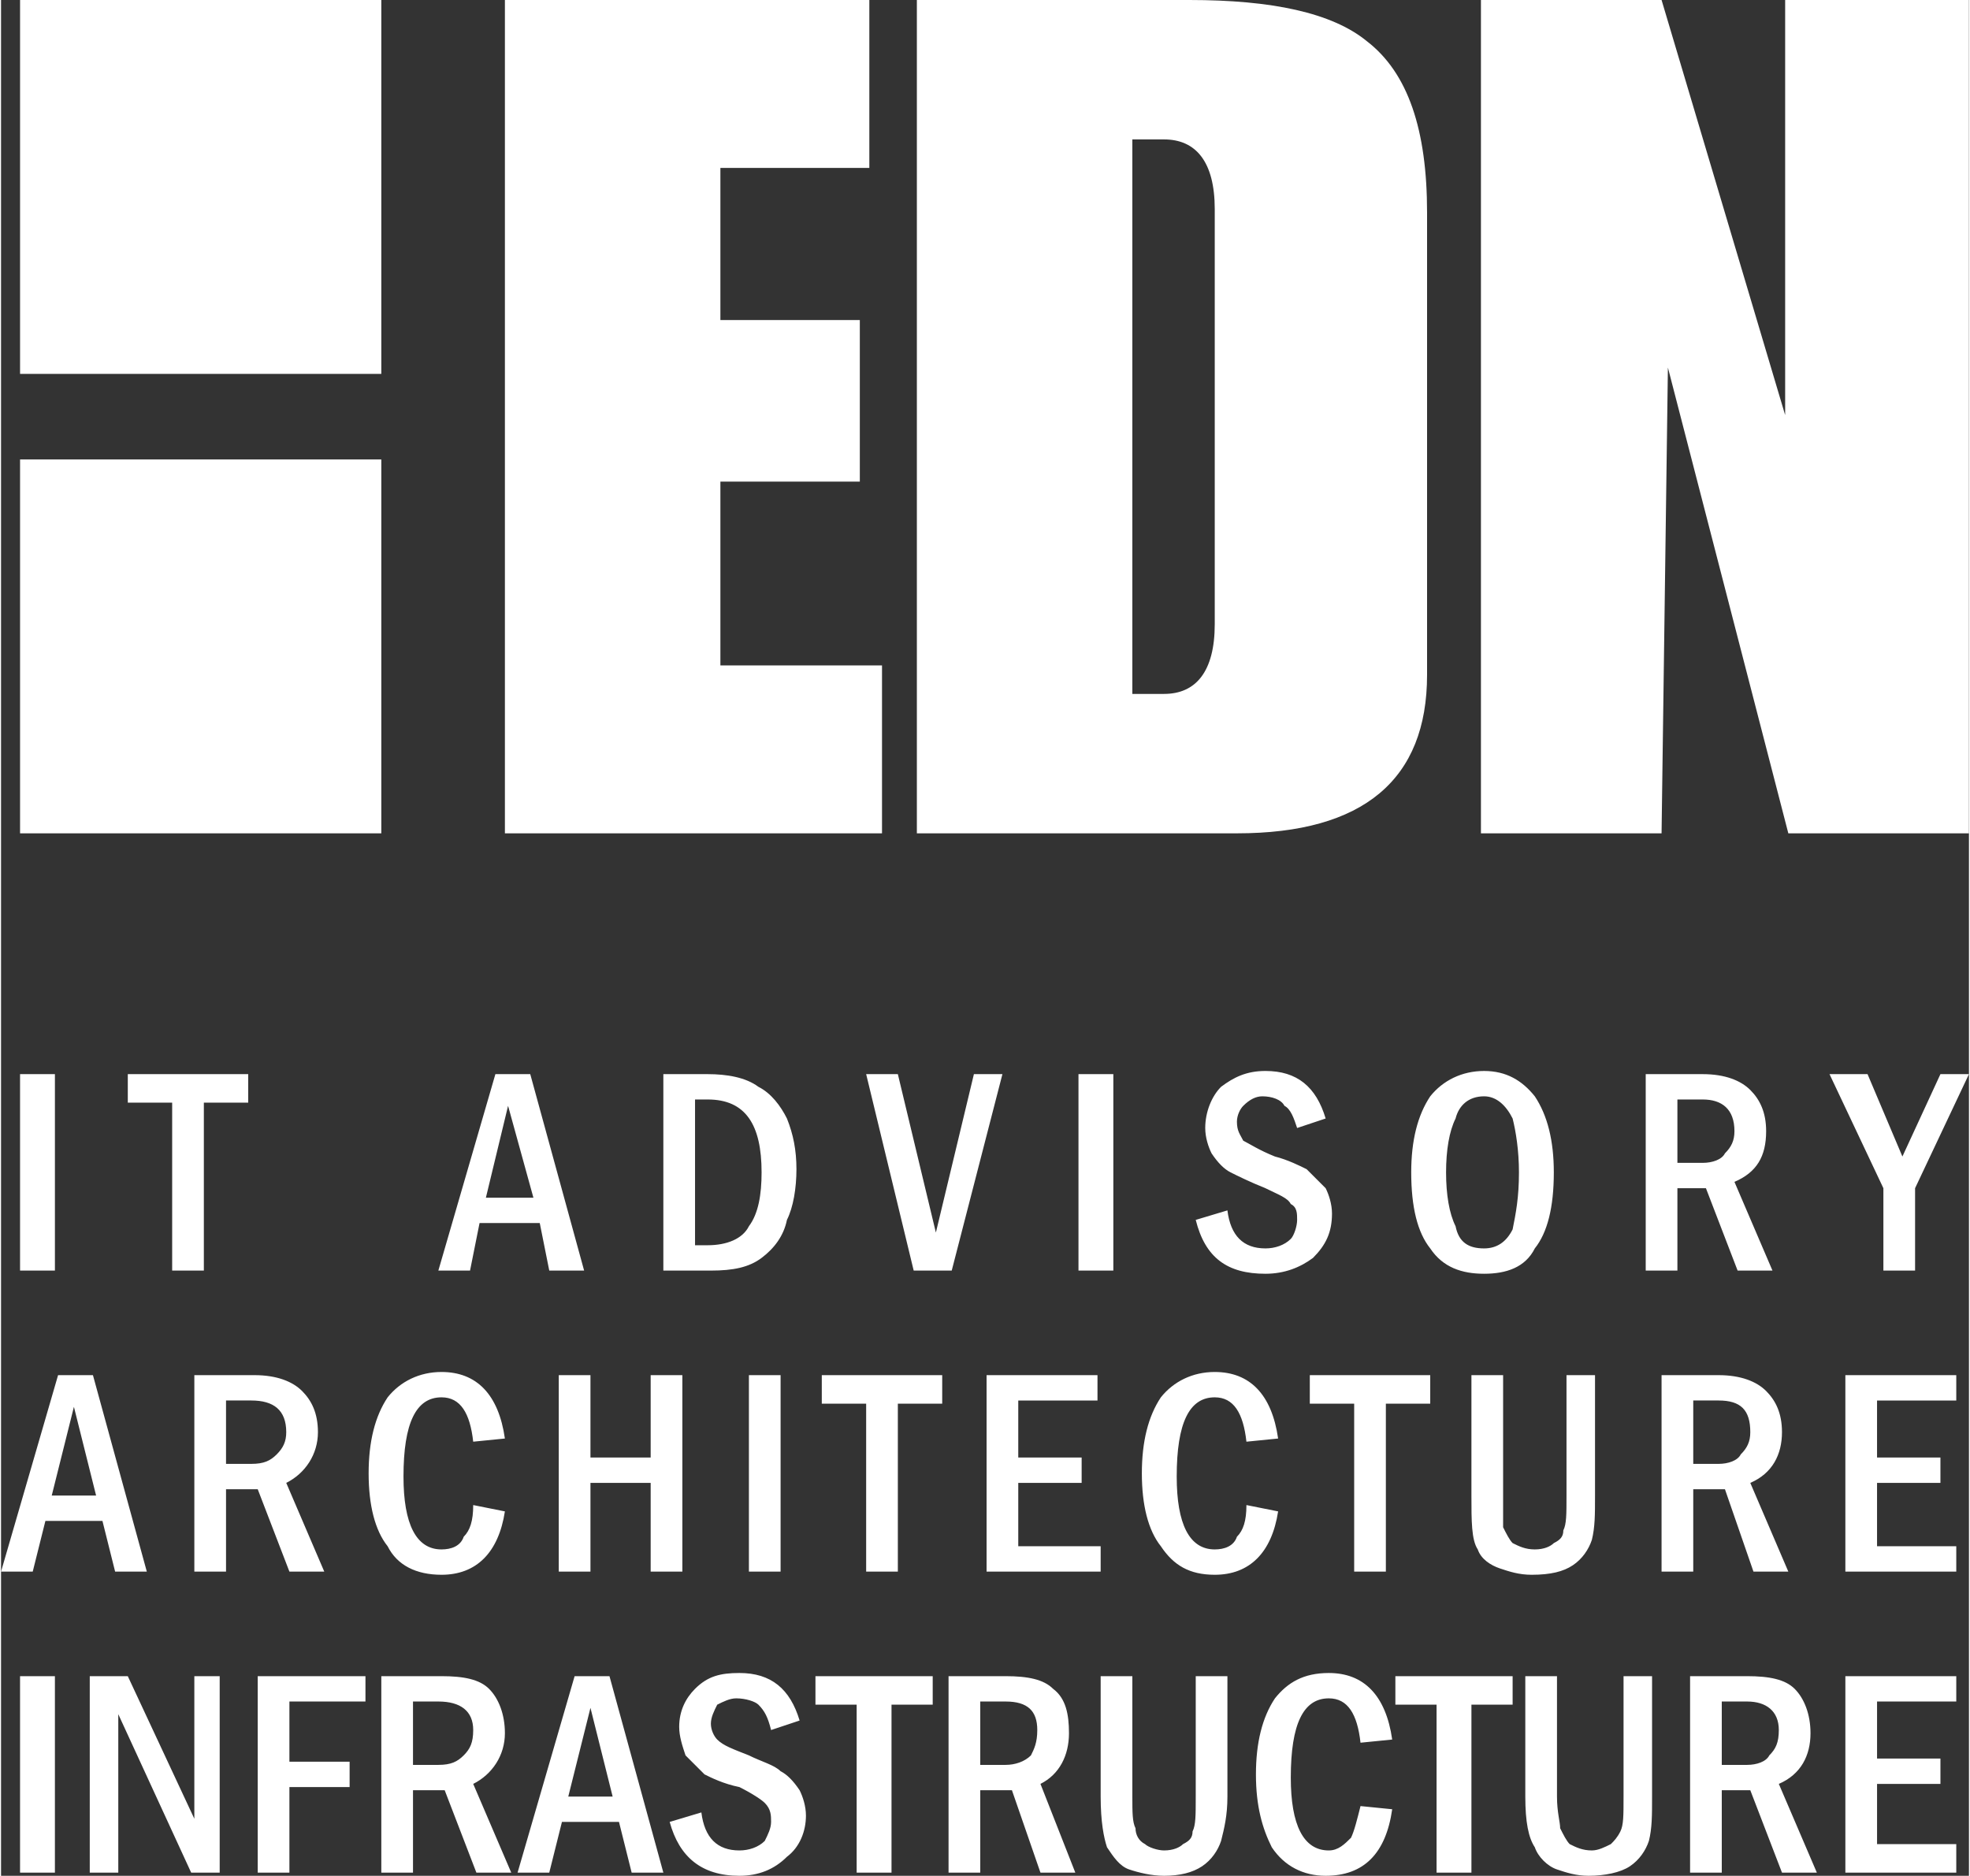
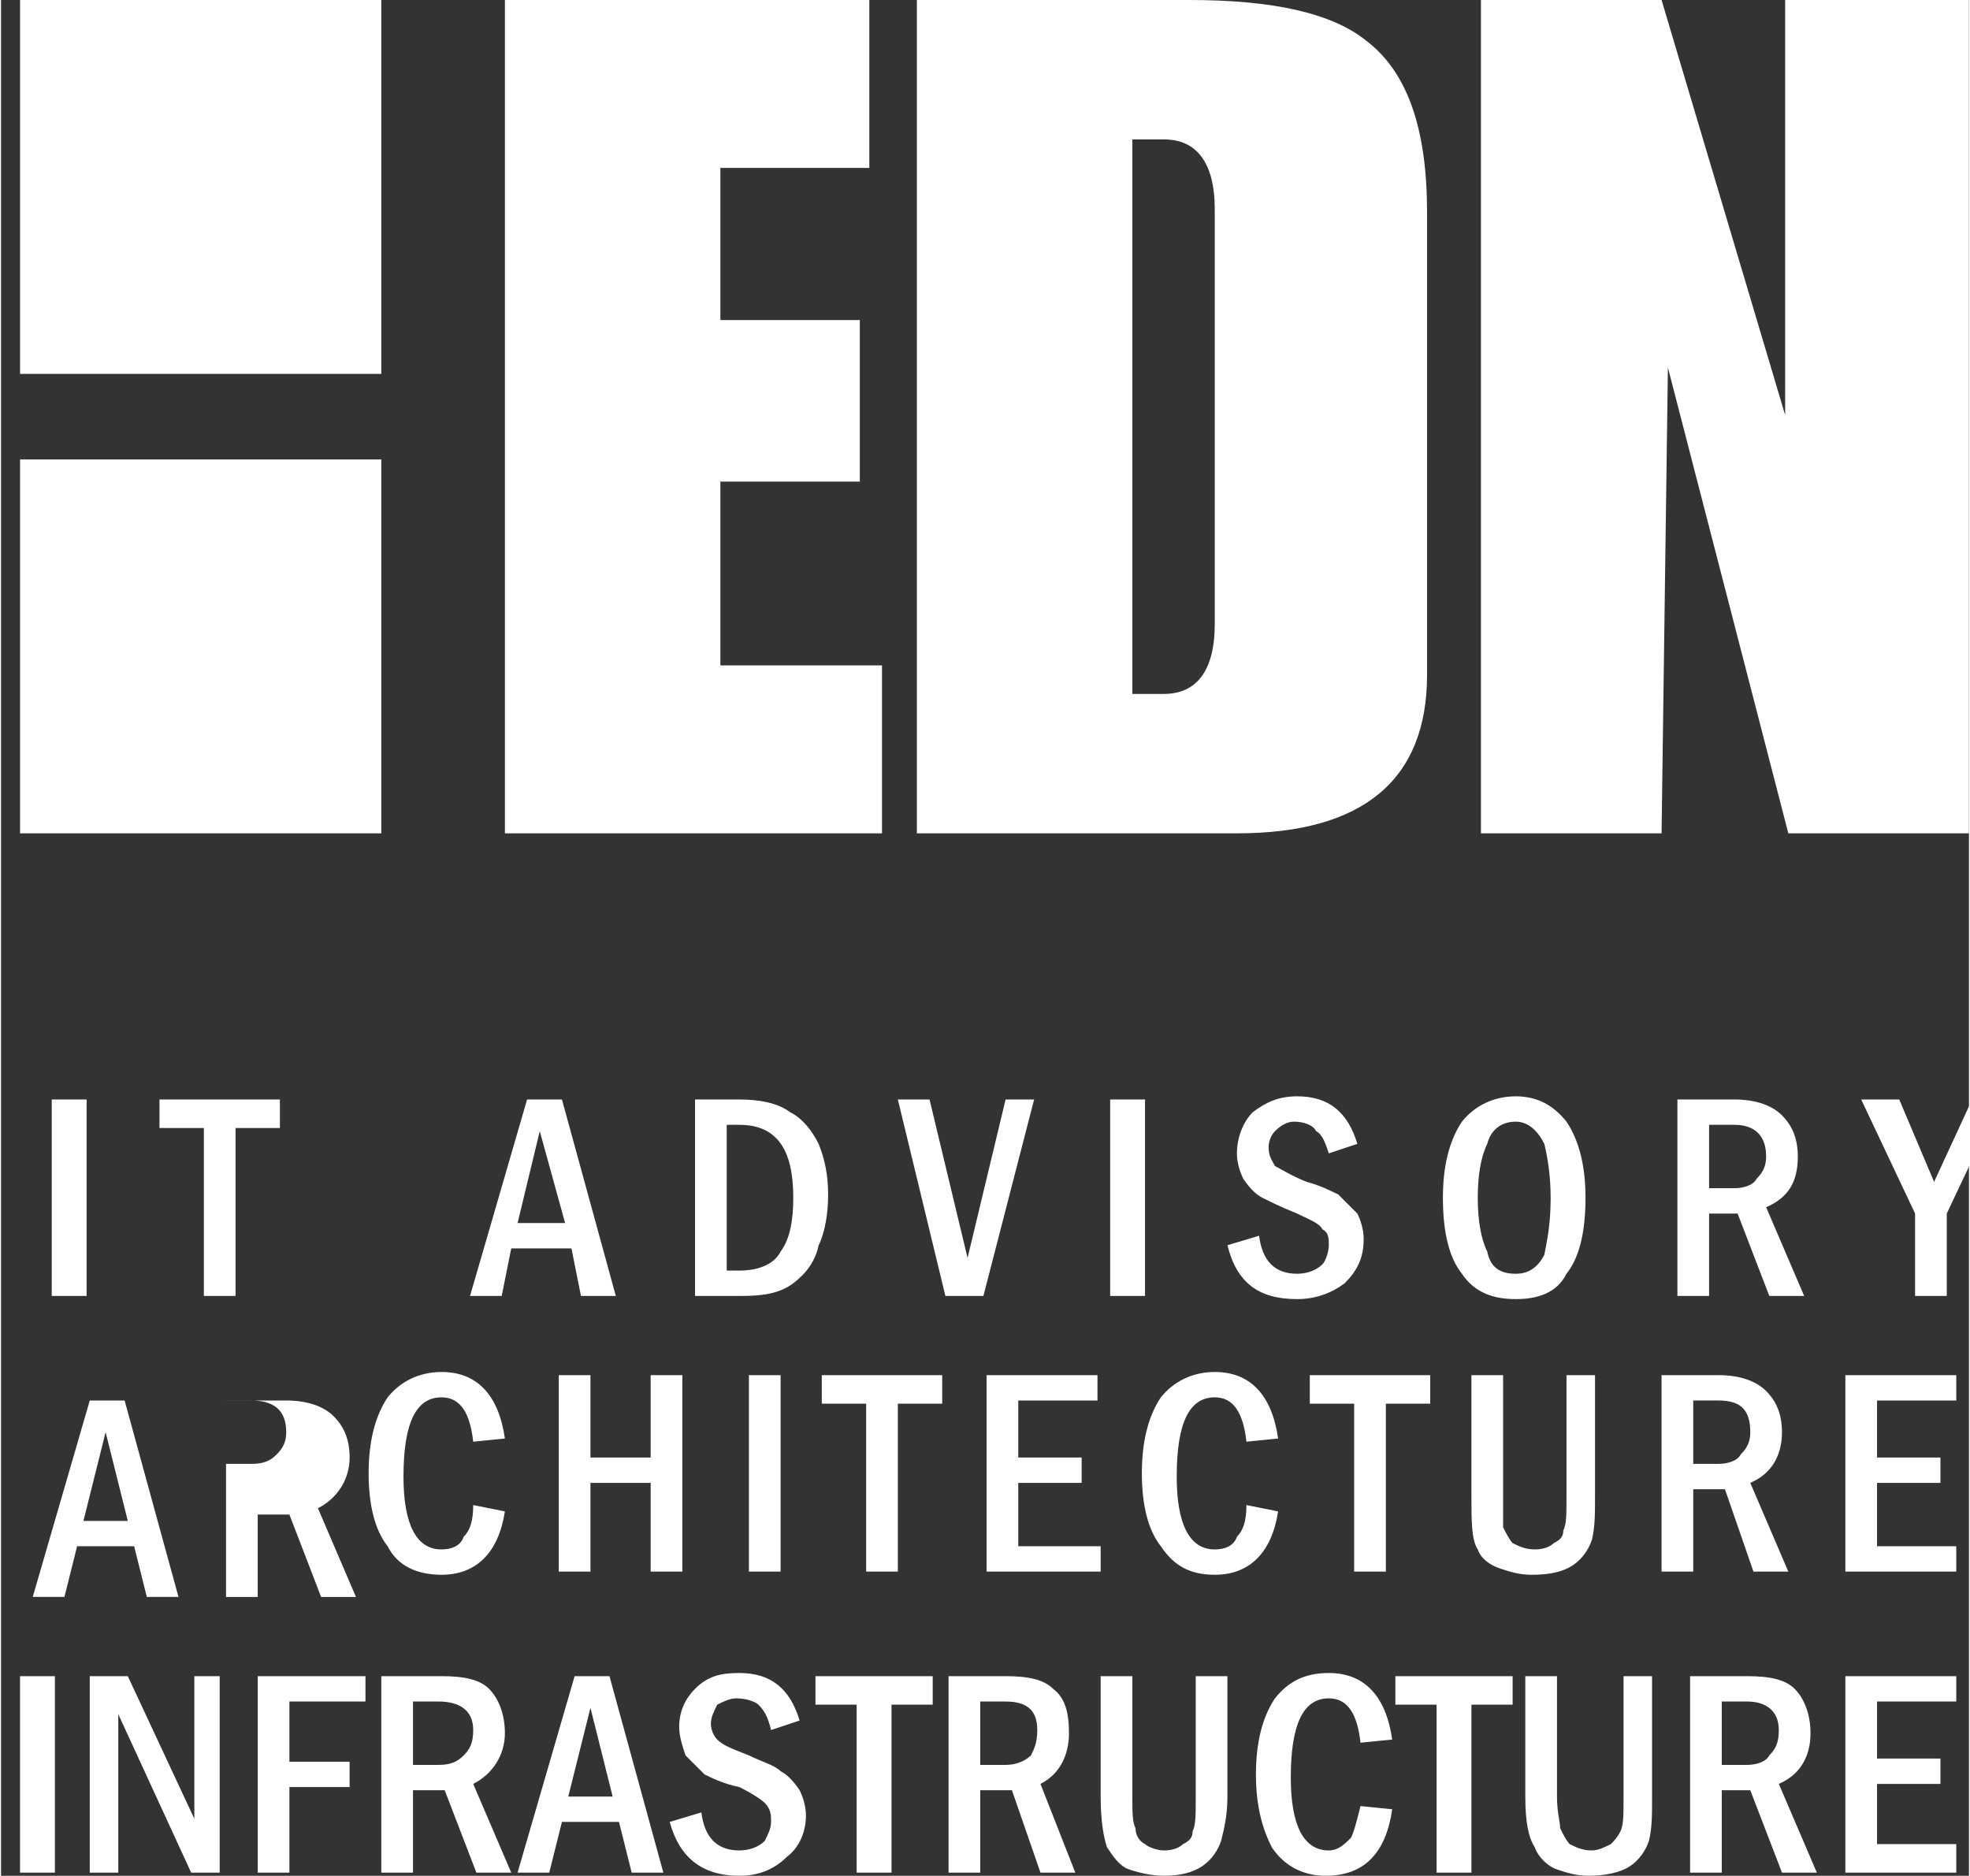
<svg xmlns="http://www.w3.org/2000/svg" xml:space="preserve" width="2.117cm" height="2.016cm" version="1.1" style="shape-rendering:geometricPrecision; text-rendering:geometricPrecision; image-rendering:optimizeQuality; fill-rule:evenodd; clip-rule:evenodd" viewBox="0 0 621 592">
  <rect x="0" y="0" width="621" height="592" fill="#333333" stroke="none" />
  <defs>
    <style type="text/css">
   
    .fil0 {fill:white}
   
  </style>
  </defs>
  <g id="Layer_x0020_1">
-     <path class="fil0" d="M6 0l114 0 0 118 -114 0 0 -118zm0 145l114 0 0 118 -114 0 0 -118zm153 -145l115 0 0 53 -47 0 0 48 44 0 0 51 -44 0 0 58 51 0 0 53 -119 0 0 -263zm130 0l86 0c26,0 45,4 56,13 13,10 19,28 19,54l0 146c0,33 -20,50 -60,50l-101 0 0 -263zm68 219l10 0c10,0 16,-7 16,-22l0 -131c0,-15 -6,-22 -16,-22l-10 0 0 175zm110 -219l57 0 39 131 0 -131 58 0 0 263 -57 0 -38 -147 -2 147 -57 0 0 -263zm115 529l35 0 0 8 -25 0 0 18 20 0 0 8 -20 0 0 19 25 0 0 9 -35 0 0 -62zm-39 8l0 20 8 0c3,0 6,-1 7,-3 2,-2 3,-4 3,-8 0,-6 -4,-9 -10,-9l-8 0zm-10 -8l18 0c7,0 12,1 15,4 3,3 5,8 5,14 0,7 -3,13 -10,16l12 28 -11 0 -10 -26 -9 0 0 26 -10 0 0 -62zm-52 0l10 0 0 38c0,5 1,8 1,10 1,2 2,4 3,5 2,1 4,2 7,2 2,0 4,-1 6,-2 1,-1 2,-2 3,-4 1,-2 1,-5 1,-11l0 -38 9 0 0 38c0,6 0,10 -1,14 -1,3 -3,6 -6,8 -3,2 -8,3 -13,3 -4,0 -7,-1 -10,-2 -3,-1 -6,-4 -7,-7 -2,-3 -3,-8 -3,-16l0 -38zm-41 0l37 0 0 9 -13 0 0 53 -11 0 0 -53 -13 0 0 -9zm-11 41l10 1c-2,14 -9,21 -21,21 -7,0 -13,-3 -17,-9 -3,-6 -5,-13 -5,-23 0,-10 2,-18 6,-24 4,-5 9,-8 17,-8 11,0 18,7 20,21l-10 1c-1,-9 -4,-14 -10,-14 -8,0 -12,8 -12,25 0,15 4,23 12,23 3,0 5,-2 7,-4 1,-2 2,-6 3,-10zm-82 -41l10 0 0 38c0,5 0,8 1,10 0,2 1,4 3,5 1,1 4,2 6,2 3,0 5,-1 6,-2 2,-1 3,-2 3,-4 1,-2 1,-5 1,-11l0 -38 10 0 0 38c0,6 -1,10 -2,14 -1,3 -3,6 -6,8 -3,2 -7,3 -12,3 -4,0 -8,-1 -11,-2 -3,-1 -5,-4 -7,-7 -1,-3 -2,-8 -2,-16l0 -38zm-38 8l0 20 8 0c3,0 6,-1 8,-3 1,-2 2,-4 2,-8 0,-6 -3,-9 -10,-9l-8 0zm-10 -8l18 0c7,0 12,1 15,4 4,3 5,8 5,14 0,7 -3,13 -9,16l11 28 -11 0 -9 -26 -10 0 0 26 -10 0 0 -62zm-42 0l37 0 0 9 -13 0 0 53 -11 0 0 -53 -13 0 0 -9zm-5 14l-9 3c-1,-4 -2,-6 -4,-8 -1,-1 -4,-2 -7,-2 -2,0 -4,1 -6,2 -1,2 -2,4 -2,6 0,2 1,4 2,5 2,2 5,3 10,5 4,2 8,3 10,5 2,1 4,3 6,6 1,2 2,5 2,8 0,5 -2,10 -6,13 -4,4 -9,6 -15,6 -12,0 -19,-6 -22,-17l10 -3c1,8 5,12 12,12 3,0 6,-1 8,-3 1,-2 2,-4 2,-6 0,-2 0,-4 -2,-6 -1,-1 -4,-3 -8,-5 -5,-1 -9,-3 -11,-4 -2,-2 -4,-4 -6,-6 -1,-3 -2,-6 -2,-9 0,-5 2,-9 5,-12 4,-4 8,-5 14,-5 10,0 16,5 19,15zm-59 24l-7 -28 -7 28 14 0zm-12 -38l11 0 17 62 -10 0 -4 -16 -18 0 -4 16 -10 0 18 -62zm-51 8l0 20 8 0c4,0 6,-1 8,-3 2,-2 3,-4 3,-8 0,-6 -4,-9 -11,-9l-8 0zm-10 -8l19 0c7,0 12,1 15,4 3,3 5,8 5,14 0,7 -4,13 -10,16l12 28 -11 0 -10 -26 -10 0 0 26 -10 0 0 -62zm-39 0l34 0 0 8 -24 0 0 19 19 0 0 8 -19 0 0 27 -10 0 0 -62zm-53 0l12 0 21 45 0 -45 8 0 0 62 -9 0 -23 -50 0 50 -9 0 0 -62zm-22 0l11 0 0 62 -11 0 0 -62zm576 -95l35 0 0 8 -25 0 0 18 20 0 0 8 -20 0 0 20 25 0 0 8 -35 0 0 -62zm-48 8l0 20 8 0c3,0 6,-1 7,-3 2,-2 3,-4 3,-7 0,-7 -3,-10 -10,-10l-8 0zm-10 -8l18 0c7,0 12,2 15,5 3,3 5,7 5,13 0,7 -3,13 -10,16l12 28 -11 0 -9 -26 -10 0 0 26 -10 0 0 -62zm-60 0l10 0 0 39c0,4 0,7 0,9 1,2 2,4 3,5 2,1 4,2 7,2 3,0 5,-1 6,-2 2,-1 3,-2 3,-4 1,-2 1,-5 1,-11l0 -38 9 0 0 38c0,6 0,10 -1,14 -1,3 -3,6 -6,8 -3,2 -7,3 -13,3 -4,0 -7,-1 -10,-2 -3,-1 -6,-3 -7,-6 -2,-3 -2,-9 -2,-17l0 -38zm-51 0l38 0 0 9 -14 0 0 53 -10 0 0 -53 -14 0 0 -9zm-20 41l10 2c-2,13 -9,20 -20,20 -8,0 -13,-3 -17,-9 -4,-5 -6,-13 -6,-23 0,-10 2,-18 6,-24 4,-5 10,-8 17,-8 11,0 18,7 20,21l-10 1c-1,-9 -4,-14 -10,-14 -8,0 -12,8 -12,25 0,15 4,23 12,23 3,0 6,-1 7,-4 2,-2 3,-5 3,-10zm-82 -41l35 0 0 8 -25 0 0 18 20 0 0 8 -20 0 0 20 26 0 0 8 -36 0 0 -62zm-52 0l38 0 0 9 -14 0 0 53 -10 0 0 -53 -14 0 0 -9zm-23 0l10 0 0 62 -10 0 0 -62zm-60 0l10 0 0 26 19 0 0 -26 10 0 0 62 -10 0 0 -28 -19 0 0 28 -10 0 0 -62zm-27 41l10 2c-2,13 -9,20 -20,20 -8,0 -14,-3 -17,-9 -4,-5 -6,-13 -6,-23 0,-10 2,-18 6,-24 4,-5 10,-8 17,-8 11,0 18,7 20,21l-10 1c-1,-9 -4,-14 -10,-14 -8,0 -12,8 -12,25 0,15 4,23 12,23 3,0 6,-1 7,-4 2,-2 3,-5 3,-10zm-78 -33l0 20 8 0c4,0 6,-1 8,-3 2,-2 3,-4 3,-7 0,-7 -4,-10 -11,-10l-8 0zm-10 -8l19 0c7,0 12,2 15,5 3,3 5,7 5,13 0,7 -4,13 -10,16l12 28 -11 0 -10 -26 -10 0 0 26 -10 0 0 -62zm-31 38l-7 -28 -7 28 14 0zm-12 -38l11 0 17 62 -10 0 -4 -16 -18 0 -4 16 -10 0 18 -62zm559 -95l12 0 11 26 12 -26 9 0 -17 36 0 26 -10 0 0 -26 -17 -36zm-48 8l0 20 8 0c3,0 6,-1 7,-3 2,-2 3,-4 3,-7 0,-7 -4,-10 -10,-10l-8 0zm-10 -8l18 0c7,0 12,2 15,5 3,3 5,7 5,13 0,8 -3,13 -10,16l12 28 -11 0 -10 -26 -9 0 0 26 -10 0 0 -62zm-40 31c0,-7 -1,-13 -2,-17 -2,-4 -5,-7 -9,-7 -5,0 -8,3 -9,7 -2,4 -3,10 -3,17 0,7 1,13 3,17 1,5 4,7 9,7 4,0 7,-2 9,-6 1,-5 2,-10 2,-18zm11 0c0,11 -2,19 -6,24 -3,6 -9,8 -16,8 -7,0 -13,-2 -17,-8 -4,-5 -6,-13 -6,-24 0,-10 2,-18 6,-24 4,-5 10,-8 17,-8 7,0 12,3 16,8 4,6 6,14 6,24zm-72 -17l-9 3c-1,-3 -2,-6 -4,-7 -1,-2 -4,-3 -7,-3 -2,0 -4,1 -6,3 -1,1 -2,3 -2,5 0,3 1,4 2,6 2,1 5,3 10,5 4,1 8,3 10,4 2,2 4,4 6,6 1,2 2,5 2,8 0,6 -2,10 -6,14 -4,3 -9,5 -15,5 -12,0 -19,-5 -22,-17l10 -3c1,8 5,12 12,12 3,0 6,-1 8,-3 1,-1 2,-4 2,-6 0,-2 0,-4 -2,-5 -1,-2 -4,-3 -8,-5 -5,-2 -9,-4 -11,-5 -2,-1 -4,-3 -6,-6 -1,-2 -2,-5 -2,-8 0,-5 2,-10 5,-13 4,-3 8,-5 14,-5 10,0 16,5 19,15zm-78 -14l11 0 0 62 -11 0 0 -62zm-67 0l10 0 12 50 12 -50 9 0 -16 62 -12 0 -15 -62zm-54 8l0 46 4 0c6,0 11,-2 13,-6 3,-4 4,-10 4,-17 0,-15 -5,-23 -17,-23l-4 0zm-10 -8l14 0c6,0 12,1 16,4 4,2 7,6 9,10 2,5 3,10 3,16 0,6 -1,12 -3,16 -1,5 -4,9 -8,12 -4,3 -9,4 -16,4l-15 0 0 -62zm-41 39l-8 -29 -7 29 15 0zm-12 -39l11 0 17 62 -11 0 -3 -15 -19 0 -3 15 -10 0 18 -62zm-116 0l38 0 0 9 -14 0 0 53 -10 0 0 -53 -14 0 0 -9zm-34 0l11 0 0 62 -11 0 0 -62z" />
+     <path class="fil0" d="M6 0l114 0 0 118 -114 0 0 -118zm0 145l114 0 0 118 -114 0 0 -118zm153 -145l115 0 0 53 -47 0 0 48 44 0 0 51 -44 0 0 58 51 0 0 53 -119 0 0 -263zm130 0l86 0c26,0 45,4 56,13 13,10 19,28 19,54l0 146c0,33 -20,50 -60,50l-101 0 0 -263zm68 219l10 0c10,0 16,-7 16,-22l0 -131c0,-15 -6,-22 -16,-22l-10 0 0 175zm110 -219l57 0 39 131 0 -131 58 0 0 263 -57 0 -38 -147 -2 147 -57 0 0 -263zm115 529l35 0 0 8 -25 0 0 18 20 0 0 8 -20 0 0 19 25 0 0 9 -35 0 0 -62zm-39 8l0 20 8 0c3,0 6,-1 7,-3 2,-2 3,-4 3,-8 0,-6 -4,-9 -10,-9l-8 0zm-10 -8l18 0c7,0 12,1 15,4 3,3 5,8 5,14 0,7 -3,13 -10,16l12 28 -11 0 -10 -26 -9 0 0 26 -10 0 0 -62zm-52 0l10 0 0 38c0,5 1,8 1,10 1,2 2,4 3,5 2,1 4,2 7,2 2,0 4,-1 6,-2 1,-1 2,-2 3,-4 1,-2 1,-5 1,-11l0 -38 9 0 0 38c0,6 0,10 -1,14 -1,3 -3,6 -6,8 -3,2 -8,3 -13,3 -4,0 -7,-1 -10,-2 -3,-1 -6,-4 -7,-7 -2,-3 -3,-8 -3,-16l0 -38zm-41 0l37 0 0 9 -13 0 0 53 -11 0 0 -53 -13 0 0 -9zm-11 41l10 1c-2,14 -9,21 -21,21 -7,0 -13,-3 -17,-9 -3,-6 -5,-13 -5,-23 0,-10 2,-18 6,-24 4,-5 9,-8 17,-8 11,0 18,7 20,21l-10 1c-1,-9 -4,-14 -10,-14 -8,0 -12,8 -12,25 0,15 4,23 12,23 3,0 5,-2 7,-4 1,-2 2,-6 3,-10zm-82 -41l10 0 0 38c0,5 0,8 1,10 0,2 1,4 3,5 1,1 4,2 6,2 3,0 5,-1 6,-2 2,-1 3,-2 3,-4 1,-2 1,-5 1,-11l0 -38 10 0 0 38c0,6 -1,10 -2,14 -1,3 -3,6 -6,8 -3,2 -7,3 -12,3 -4,0 -8,-1 -11,-2 -3,-1 -5,-4 -7,-7 -1,-3 -2,-8 -2,-16l0 -38zm-38 8l0 20 8 0c3,0 6,-1 8,-3 1,-2 2,-4 2,-8 0,-6 -3,-9 -10,-9l-8 0zm-10 -8l18 0c7,0 12,1 15,4 4,3 5,8 5,14 0,7 -3,13 -9,16l11 28 -11 0 -9 -26 -10 0 0 26 -10 0 0 -62zm-42 0l37 0 0 9 -13 0 0 53 -11 0 0 -53 -13 0 0 -9zm-5 14l-9 3c-1,-4 -2,-6 -4,-8 -1,-1 -4,-2 -7,-2 -2,0 -4,1 -6,2 -1,2 -2,4 -2,6 0,2 1,4 2,5 2,2 5,3 10,5 4,2 8,3 10,5 2,1 4,3 6,6 1,2 2,5 2,8 0,5 -2,10 -6,13 -4,4 -9,6 -15,6 -12,0 -19,-6 -22,-17l10 -3c1,8 5,12 12,12 3,0 6,-1 8,-3 1,-2 2,-4 2,-6 0,-2 0,-4 -2,-6 -1,-1 -4,-3 -8,-5 -5,-1 -9,-3 -11,-4 -2,-2 -4,-4 -6,-6 -1,-3 -2,-6 -2,-9 0,-5 2,-9 5,-12 4,-4 8,-5 14,-5 10,0 16,5 19,15zm-59 24l-7 -28 -7 28 14 0zm-12 -38l11 0 17 62 -10 0 -4 -16 -18 0 -4 16 -10 0 18 -62zm-51 8l0 20 8 0c4,0 6,-1 8,-3 2,-2 3,-4 3,-8 0,-6 -4,-9 -11,-9l-8 0zm-10 -8l19 0c7,0 12,1 15,4 3,3 5,8 5,14 0,7 -4,13 -10,16l12 28 -11 0 -10 -26 -10 0 0 26 -10 0 0 -62zm-39 0l34 0 0 8 -24 0 0 19 19 0 0 8 -19 0 0 27 -10 0 0 -62zm-53 0l12 0 21 45 0 -45 8 0 0 62 -9 0 -23 -50 0 50 -9 0 0 -62zm-22 0l11 0 0 62 -11 0 0 -62zm576 -95l35 0 0 8 -25 0 0 18 20 0 0 8 -20 0 0 20 25 0 0 8 -35 0 0 -62zm-48 8l0 20 8 0c3,0 6,-1 7,-3 2,-2 3,-4 3,-7 0,-7 -3,-10 -10,-10l-8 0zm-10 -8l18 0c7,0 12,2 15,5 3,3 5,7 5,13 0,7 -3,13 -10,16l12 28 -11 0 -9 -26 -10 0 0 26 -10 0 0 -62zm-60 0l10 0 0 39c0,4 0,7 0,9 1,2 2,4 3,5 2,1 4,2 7,2 3,0 5,-1 6,-2 2,-1 3,-2 3,-4 1,-2 1,-5 1,-11l0 -38 9 0 0 38c0,6 0,10 -1,14 -1,3 -3,6 -6,8 -3,2 -7,3 -13,3 -4,0 -7,-1 -10,-2 -3,-1 -6,-3 -7,-6 -2,-3 -2,-9 -2,-17l0 -38zm-51 0l38 0 0 9 -14 0 0 53 -10 0 0 -53 -14 0 0 -9zm-20 41l10 2c-2,13 -9,20 -20,20 -8,0 -13,-3 -17,-9 -4,-5 -6,-13 -6,-23 0,-10 2,-18 6,-24 4,-5 10,-8 17,-8 11,0 18,7 20,21l-10 1c-1,-9 -4,-14 -10,-14 -8,0 -12,8 -12,25 0,15 4,23 12,23 3,0 6,-1 7,-4 2,-2 3,-5 3,-10zm-82 -41l35 0 0 8 -25 0 0 18 20 0 0 8 -20 0 0 20 26 0 0 8 -36 0 0 -62zm-52 0l38 0 0 9 -14 0 0 53 -10 0 0 -53 -14 0 0 -9zm-23 0l10 0 0 62 -10 0 0 -62zm-60 0l10 0 0 26 19 0 0 -26 10 0 0 62 -10 0 0 -28 -19 0 0 28 -10 0 0 -62zm-27 41l10 2c-2,13 -9,20 -20,20 -8,0 -14,-3 -17,-9 -4,-5 -6,-13 -6,-23 0,-10 2,-18 6,-24 4,-5 10,-8 17,-8 11,0 18,7 20,21l-10 1c-1,-9 -4,-14 -10,-14 -8,0 -12,8 -12,25 0,15 4,23 12,23 3,0 6,-1 7,-4 2,-2 3,-5 3,-10zm-78 -33l0 20 8 0c4,0 6,-1 8,-3 2,-2 3,-4 3,-7 0,-7 -4,-10 -11,-10l-8 0zl19 0c7,0 12,2 15,5 3,3 5,7 5,13 0,7 -4,13 -10,16l12 28 -11 0 -10 -26 -10 0 0 26 -10 0 0 -62zm-31 38l-7 -28 -7 28 14 0zm-12 -38l11 0 17 62 -10 0 -4 -16 -18 0 -4 16 -10 0 18 -62zm559 -95l12 0 11 26 12 -26 9 0 -17 36 0 26 -10 0 0 -26 -17 -36zm-48 8l0 20 8 0c3,0 6,-1 7,-3 2,-2 3,-4 3,-7 0,-7 -4,-10 -10,-10l-8 0zm-10 -8l18 0c7,0 12,2 15,5 3,3 5,7 5,13 0,8 -3,13 -10,16l12 28 -11 0 -10 -26 -9 0 0 26 -10 0 0 -62zm-40 31c0,-7 -1,-13 -2,-17 -2,-4 -5,-7 -9,-7 -5,0 -8,3 -9,7 -2,4 -3,10 -3,17 0,7 1,13 3,17 1,5 4,7 9,7 4,0 7,-2 9,-6 1,-5 2,-10 2,-18zm11 0c0,11 -2,19 -6,24 -3,6 -9,8 -16,8 -7,0 -13,-2 -17,-8 -4,-5 -6,-13 -6,-24 0,-10 2,-18 6,-24 4,-5 10,-8 17,-8 7,0 12,3 16,8 4,6 6,14 6,24zm-72 -17l-9 3c-1,-3 -2,-6 -4,-7 -1,-2 -4,-3 -7,-3 -2,0 -4,1 -6,3 -1,1 -2,3 -2,5 0,3 1,4 2,6 2,1 5,3 10,5 4,1 8,3 10,4 2,2 4,4 6,6 1,2 2,5 2,8 0,6 -2,10 -6,14 -4,3 -9,5 -15,5 -12,0 -19,-5 -22,-17l10 -3c1,8 5,12 12,12 3,0 6,-1 8,-3 1,-1 2,-4 2,-6 0,-2 0,-4 -2,-5 -1,-2 -4,-3 -8,-5 -5,-2 -9,-4 -11,-5 -2,-1 -4,-3 -6,-6 -1,-2 -2,-5 -2,-8 0,-5 2,-10 5,-13 4,-3 8,-5 14,-5 10,0 16,5 19,15zm-78 -14l11 0 0 62 -11 0 0 -62zm-67 0l10 0 12 50 12 -50 9 0 -16 62 -12 0 -15 -62zm-54 8l0 46 4 0c6,0 11,-2 13,-6 3,-4 4,-10 4,-17 0,-15 -5,-23 -17,-23l-4 0zm-10 -8l14 0c6,0 12,1 16,4 4,2 7,6 9,10 2,5 3,10 3,16 0,6 -1,12 -3,16 -1,5 -4,9 -8,12 -4,3 -9,4 -16,4l-15 0 0 -62zm-41 39l-8 -29 -7 29 15 0zm-12 -39l11 0 17 62 -11 0 -3 -15 -19 0 -3 15 -10 0 18 -62zm-116 0l38 0 0 9 -14 0 0 53 -10 0 0 -53 -14 0 0 -9zm-34 0l11 0 0 62 -11 0 0 -62z" />
  </g>
</svg>